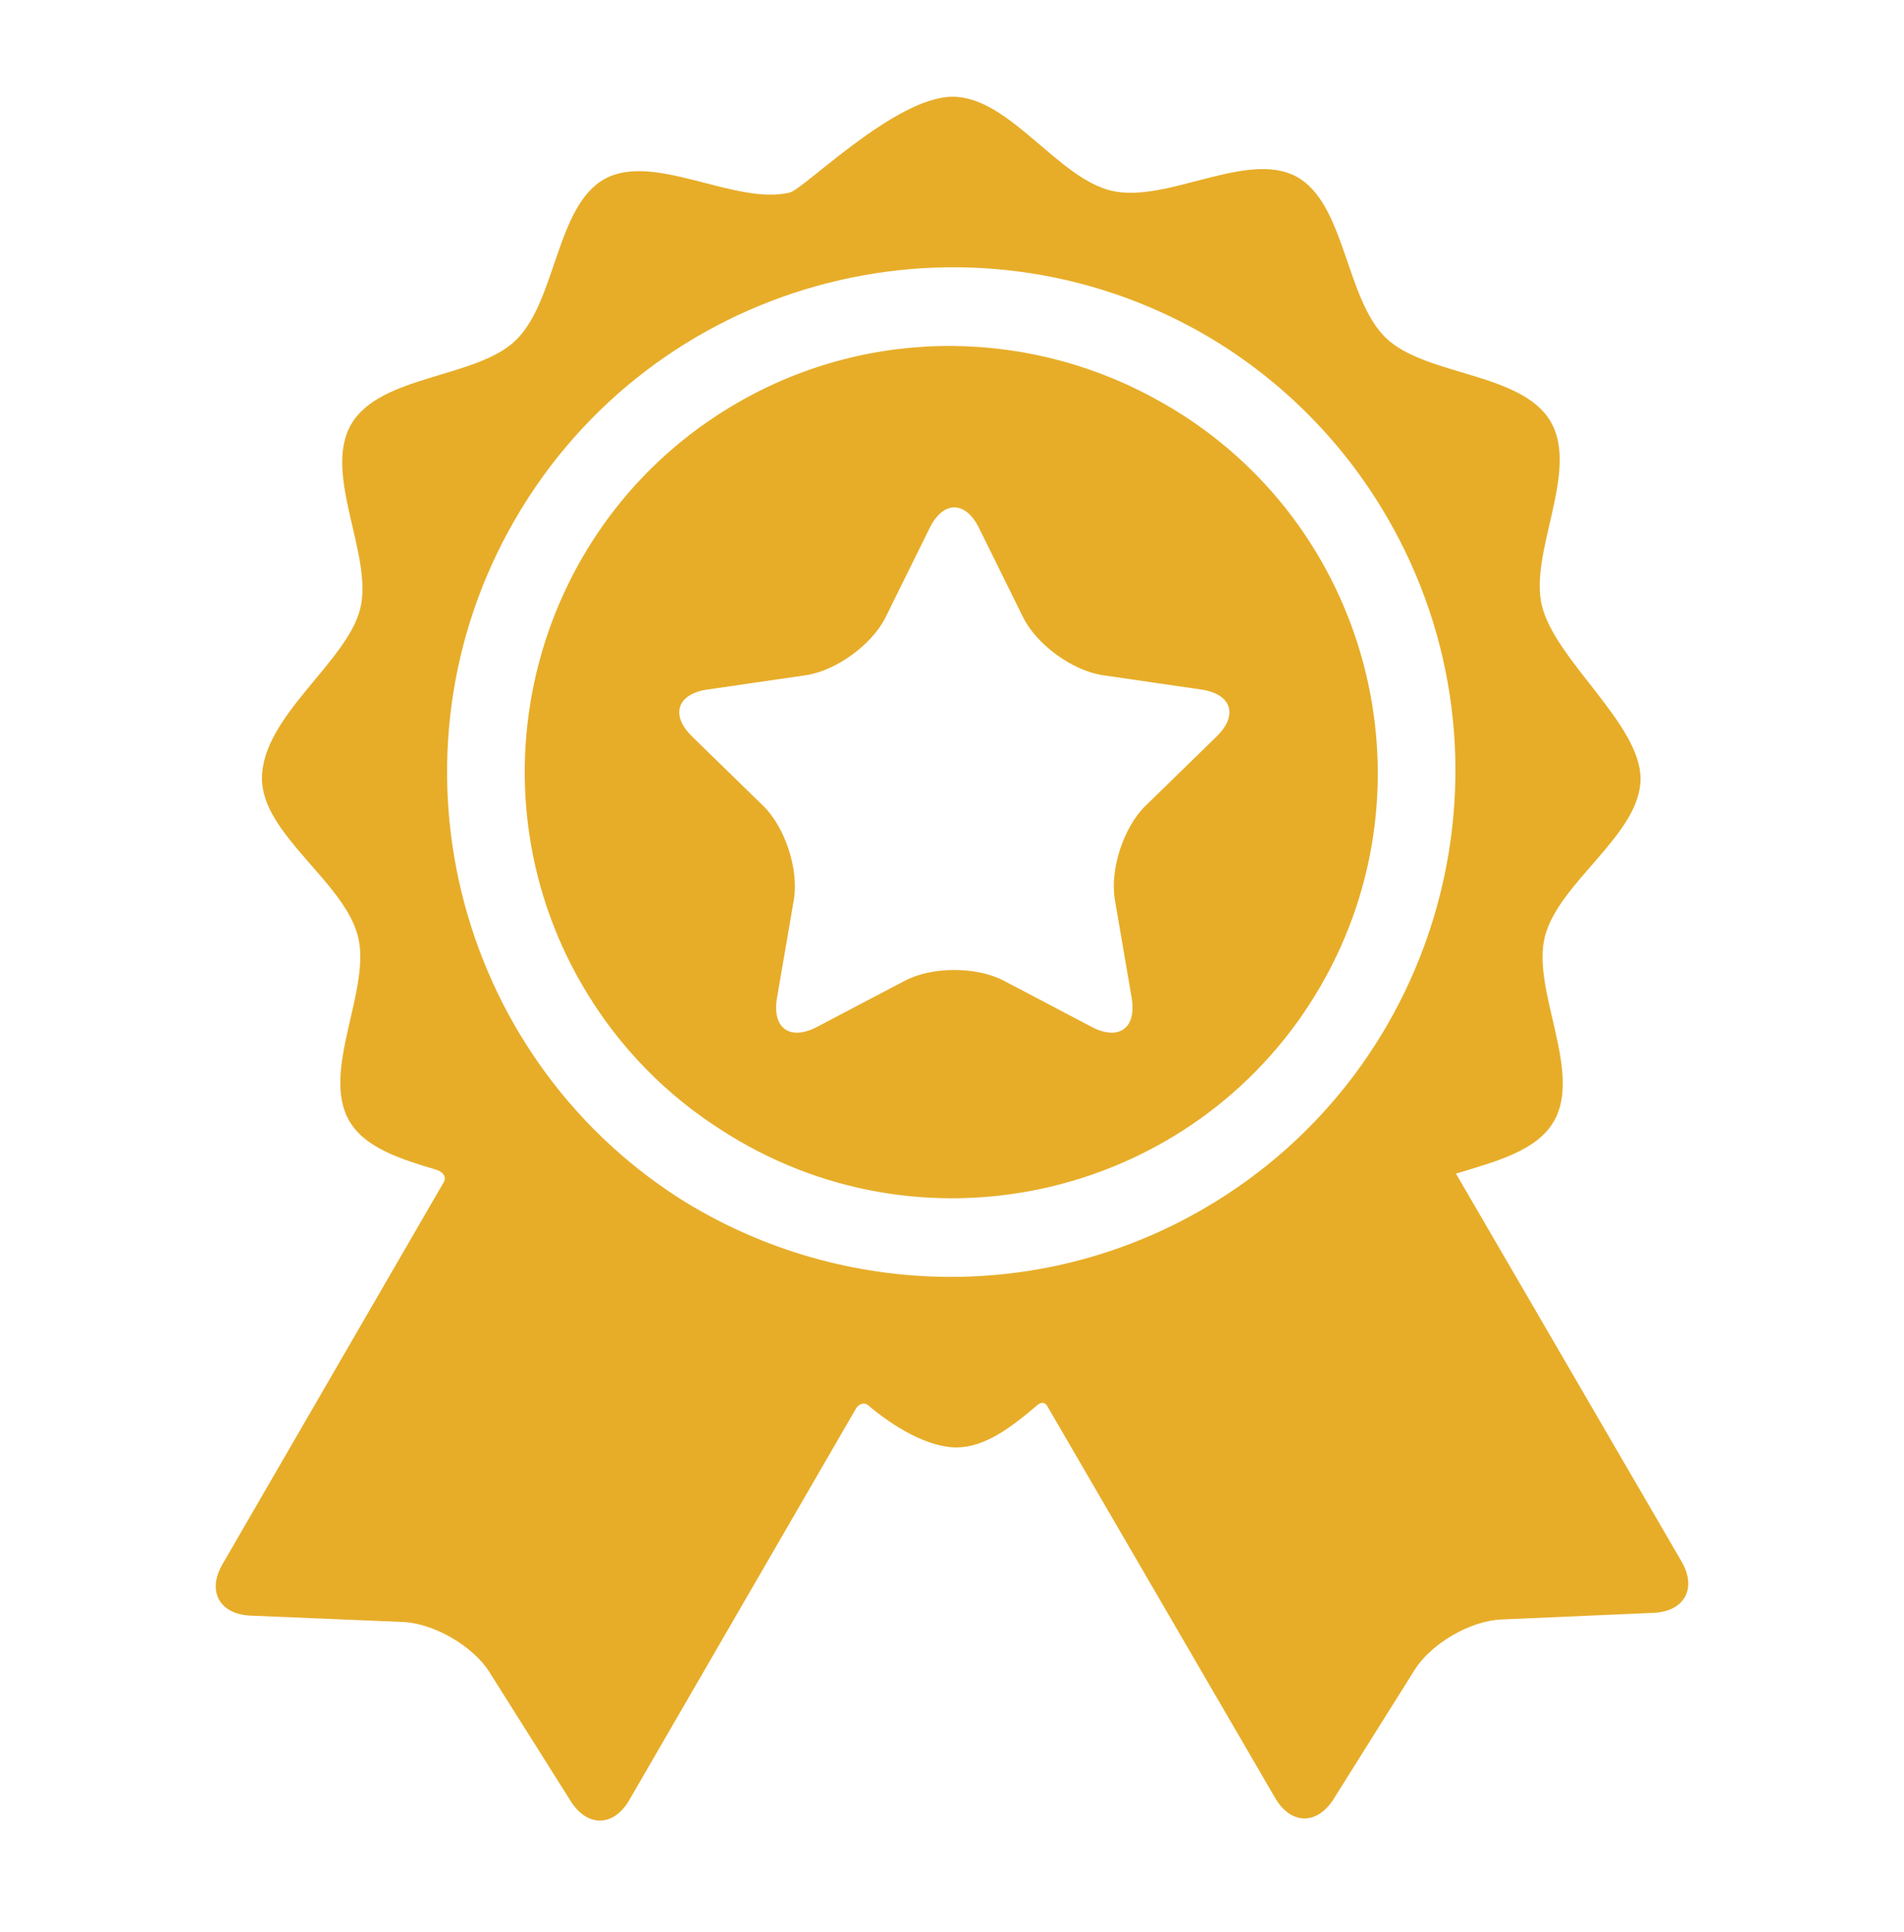
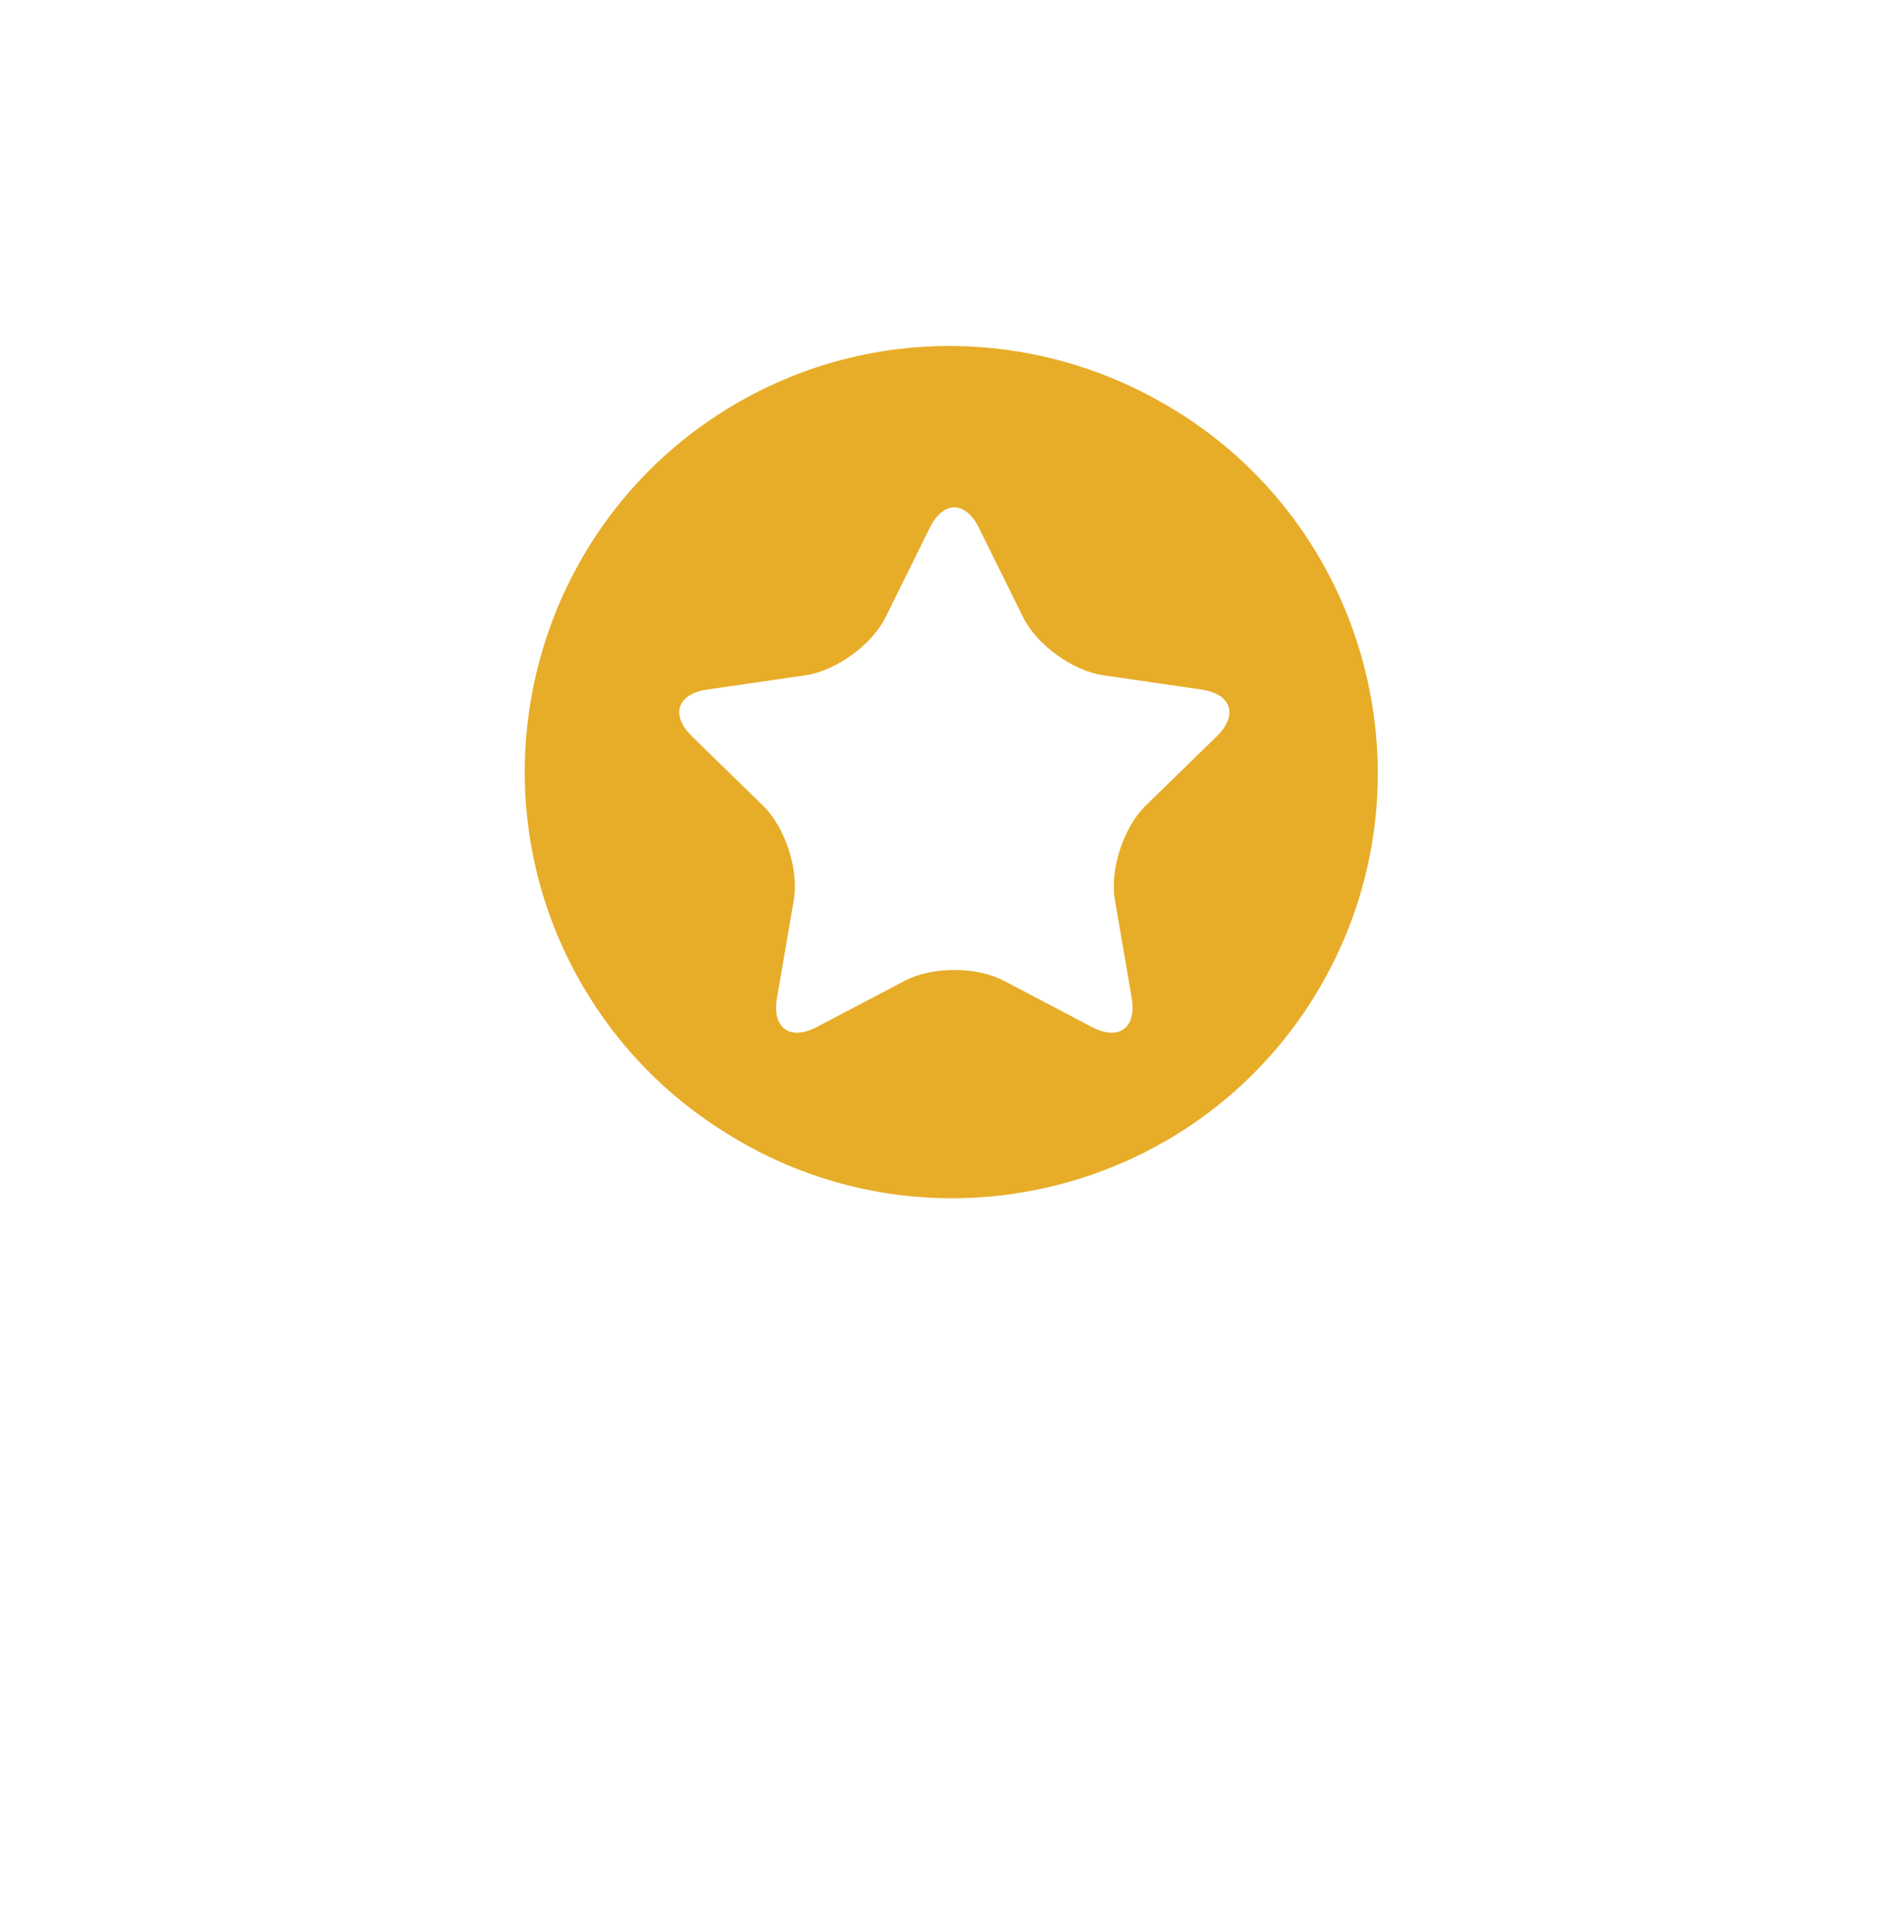
<svg xmlns="http://www.w3.org/2000/svg" width="70" height="71" viewBox="0 0 70 71" fill="none">
-   <path d="M61.821 57.389C61.821 57.389 54.789 45.303 53.528 43.135C54.963 42.697 56.492 42.311 57.127 41.214C58.185 39.386 56.301 36.388 56.796 34.429C57.306 32.413 60.314 30.669 60.314 28.619C60.314 26.623 57.204 24.29 56.694 22.286C56.195 20.328 58.074 17.326 57.012 15.501C55.95 13.675 52.412 13.825 50.956 12.424C49.458 10.982 49.462 7.454 47.655 6.488C45.841 5.518 42.892 7.478 40.877 7.014C38.885 6.555 37.106 3.556 35.025 3.556C32.914 3.556 29.556 6.957 29.029 7.08C27.015 7.548 24.063 5.592 22.25 6.567C20.444 7.536 20.456 11.065 18.96 12.509C17.506 13.913 13.968 13.769 12.91 15.597C11.851 17.424 13.735 20.422 13.241 22.381C12.745 24.346 9.631 26.337 9.631 28.61C9.631 30.659 12.647 32.398 13.16 34.413C13.659 36.372 11.78 39.373 12.842 41.199C13.42 42.193 14.732 42.601 16.042 42.993C16.195 43.039 16.484 43.21 16.288 43.495C15.392 45.042 8.178 57.493 8.178 57.493C7.604 58.483 8.07 59.332 9.213 59.38L14.809 59.614C15.952 59.662 17.386 60.493 17.997 61.461L20.983 66.199C21.593 67.167 22.561 67.149 23.135 66.159C23.135 66.159 31.49 51.734 31.493 51.73C31.661 51.534 31.829 51.574 31.91 51.643C32.824 52.421 34.099 53.198 35.162 53.198C36.205 53.198 37.171 52.467 38.126 51.652C38.204 51.585 38.393 51.45 38.532 51.731C38.534 51.736 46.88 66.081 46.88 66.081C47.455 67.07 48.423 67.087 49.032 66.118L52.009 61.374C52.618 60.405 54.05 59.571 55.194 59.522L60.789 59.278C61.932 59.228 62.396 58.377 61.821 57.389ZM44.273 44.414C38.086 48.013 30.659 47.627 24.987 44.05C16.675 38.725 13.94 27.712 18.937 19.088C23.991 10.364 35.1 7.286 43.902 12.08C43.948 12.105 43.994 12.131 44.04 12.157C44.105 12.193 44.17 12.23 44.235 12.267C46.95 13.832 49.305 16.105 50.991 19.003C56.145 27.861 53.131 39.26 44.273 44.414Z" fill="#E7AD29" />
  <path d="M42.858 14.874C42.833 14.86 42.806 14.846 42.781 14.831C38.079 12.11 32.086 11.911 27.063 14.833C19.61 19.169 17.073 28.761 21.41 36.214C22.733 38.488 24.546 40.304 26.638 41.607C26.816 41.719 26.996 41.83 27.18 41.937C34.641 46.26 44.228 43.706 48.55 36.245C52.873 28.783 50.32 19.197 42.858 14.874ZM44.725 27.072L42.112 29.619C41.303 30.407 40.797 31.964 40.989 33.078L41.605 36.673C41.796 37.787 41.134 38.268 40.134 37.742L36.905 36.045C35.904 35.519 34.268 35.519 33.268 36.045L30.038 37.742C29.038 38.268 28.376 37.787 28.567 36.673L29.184 33.078C29.375 31.964 28.869 30.407 28.06 29.619L25.448 27.072C24.638 26.284 24.891 25.505 26.009 25.343L29.62 24.818C30.738 24.655 32.062 23.693 32.562 22.68L34.177 19.409C34.677 18.395 35.495 18.395 35.995 19.409L37.61 22.68C38.11 23.693 39.434 24.655 40.553 24.818L44.163 25.343C45.281 25.505 45.534 26.284 44.725 27.072Z" fill="#E7AD29" />
</svg>